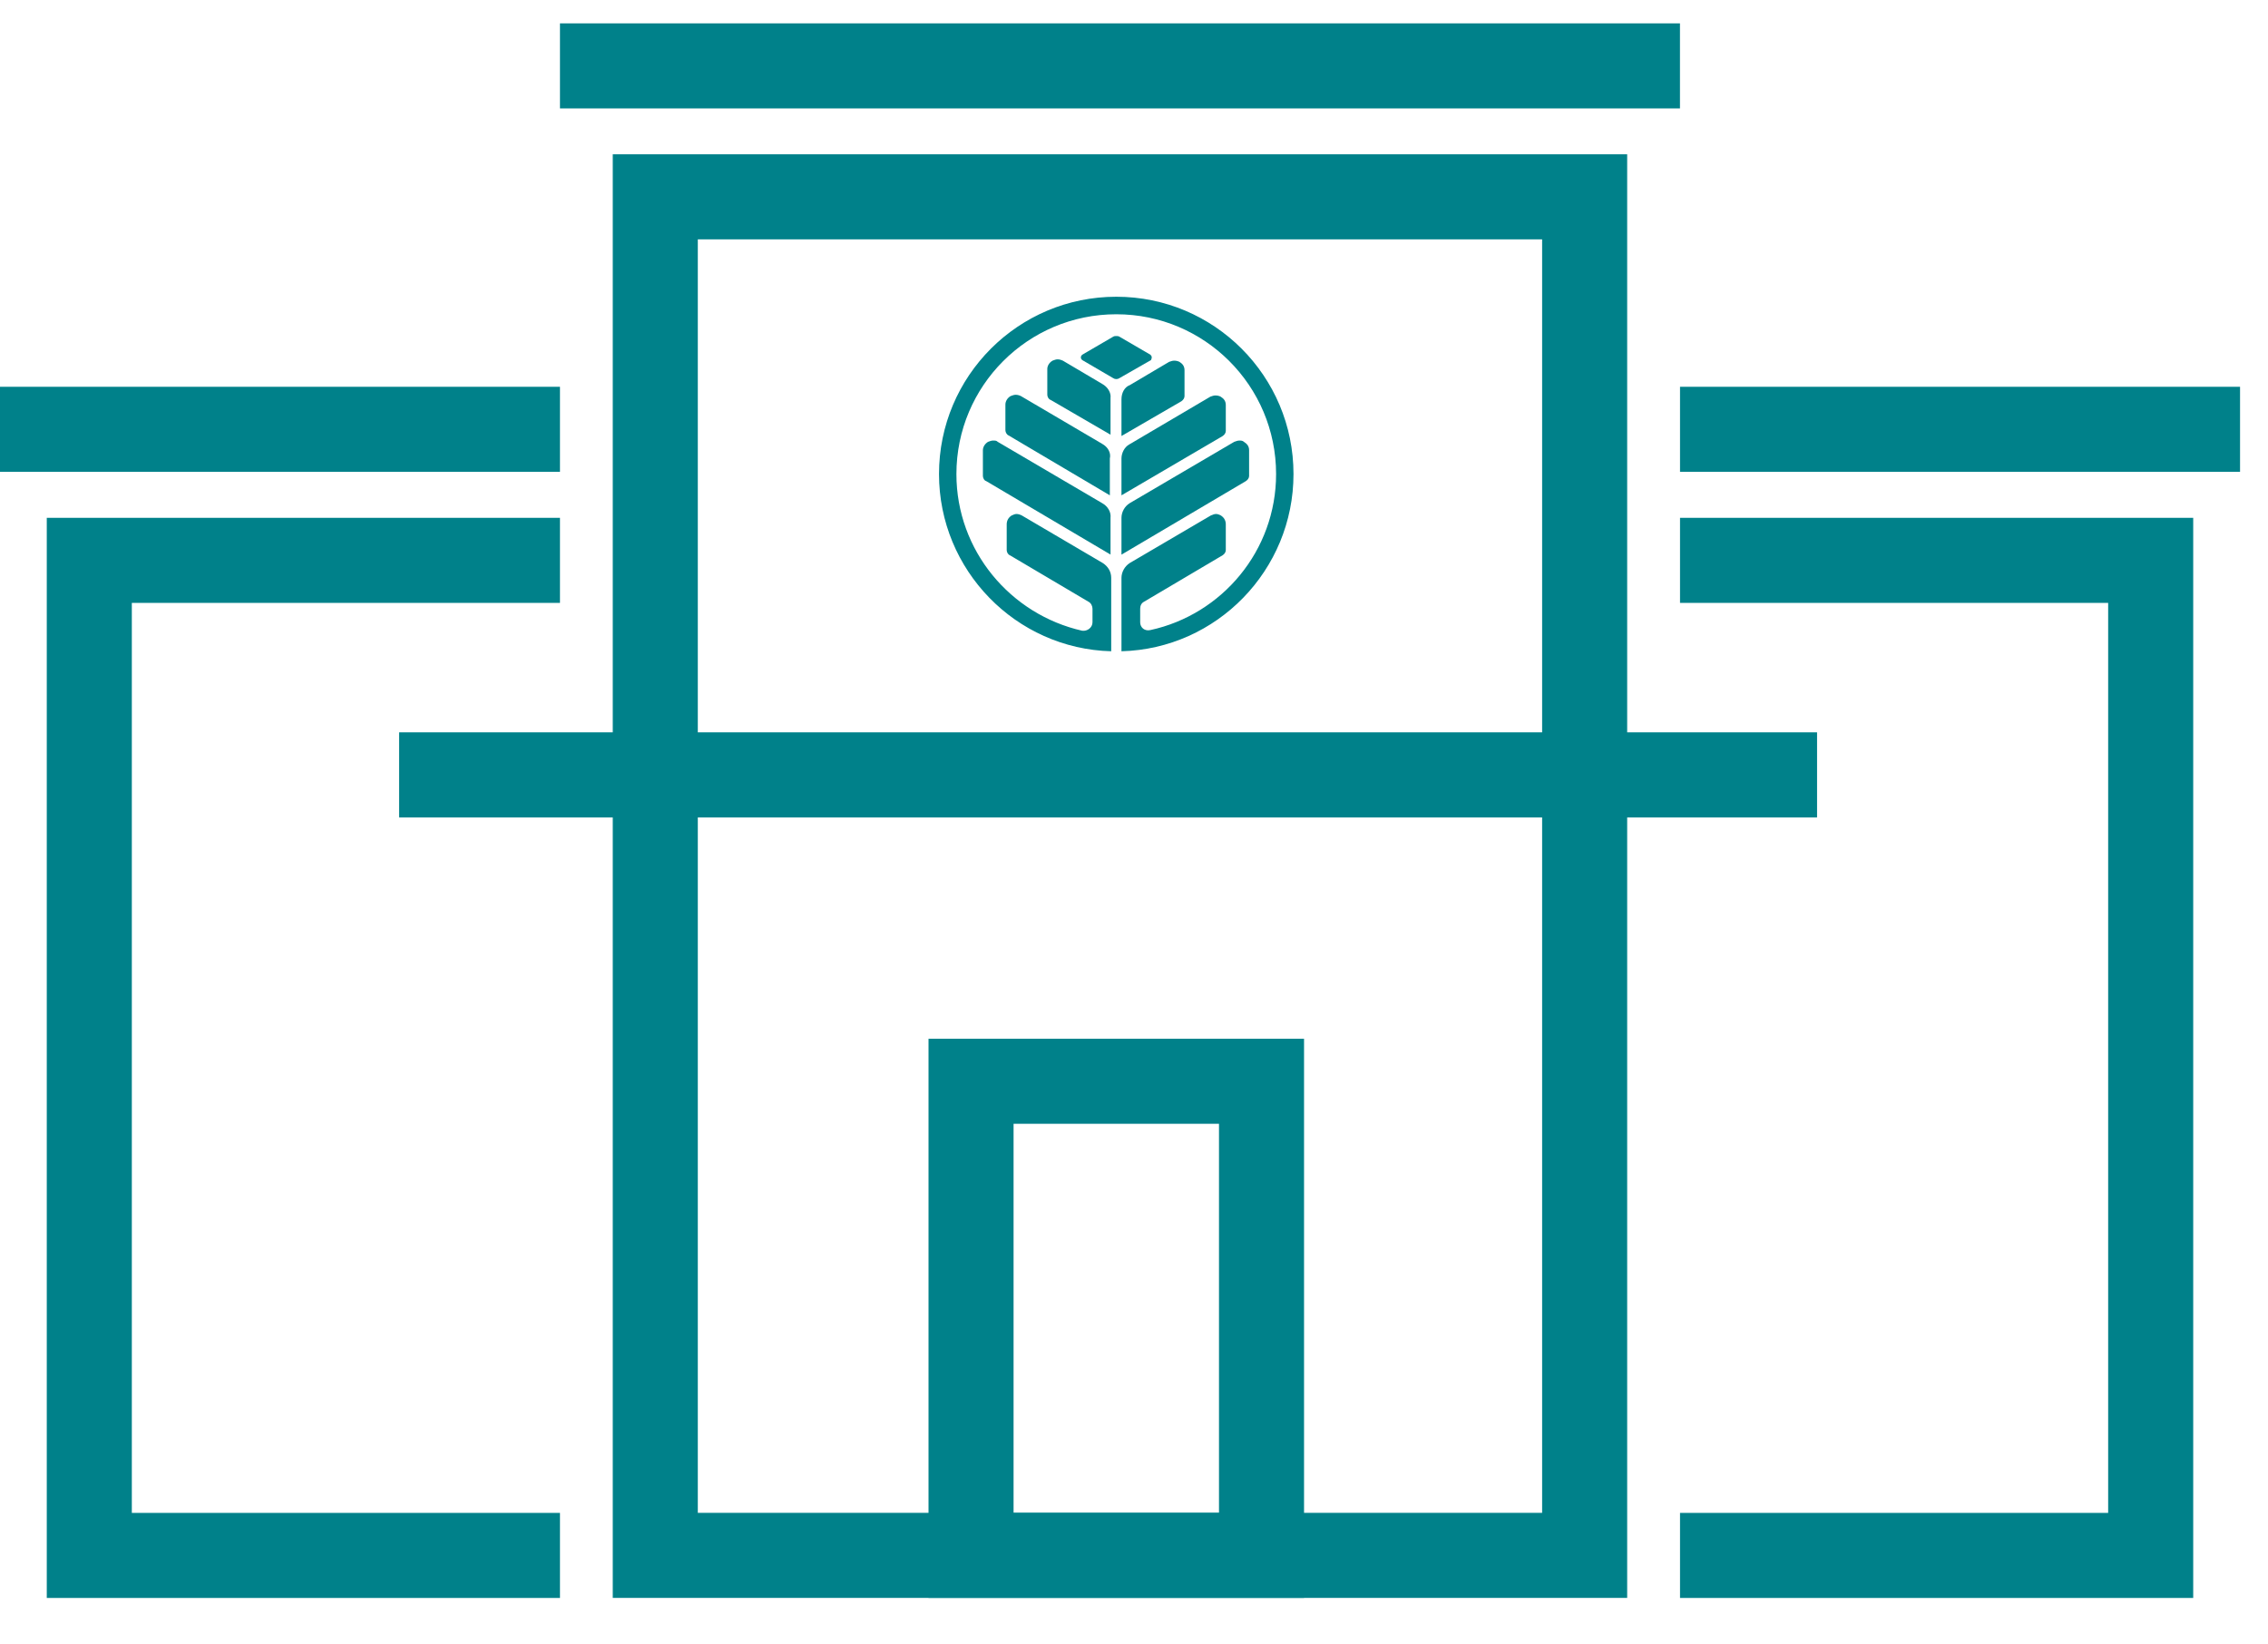
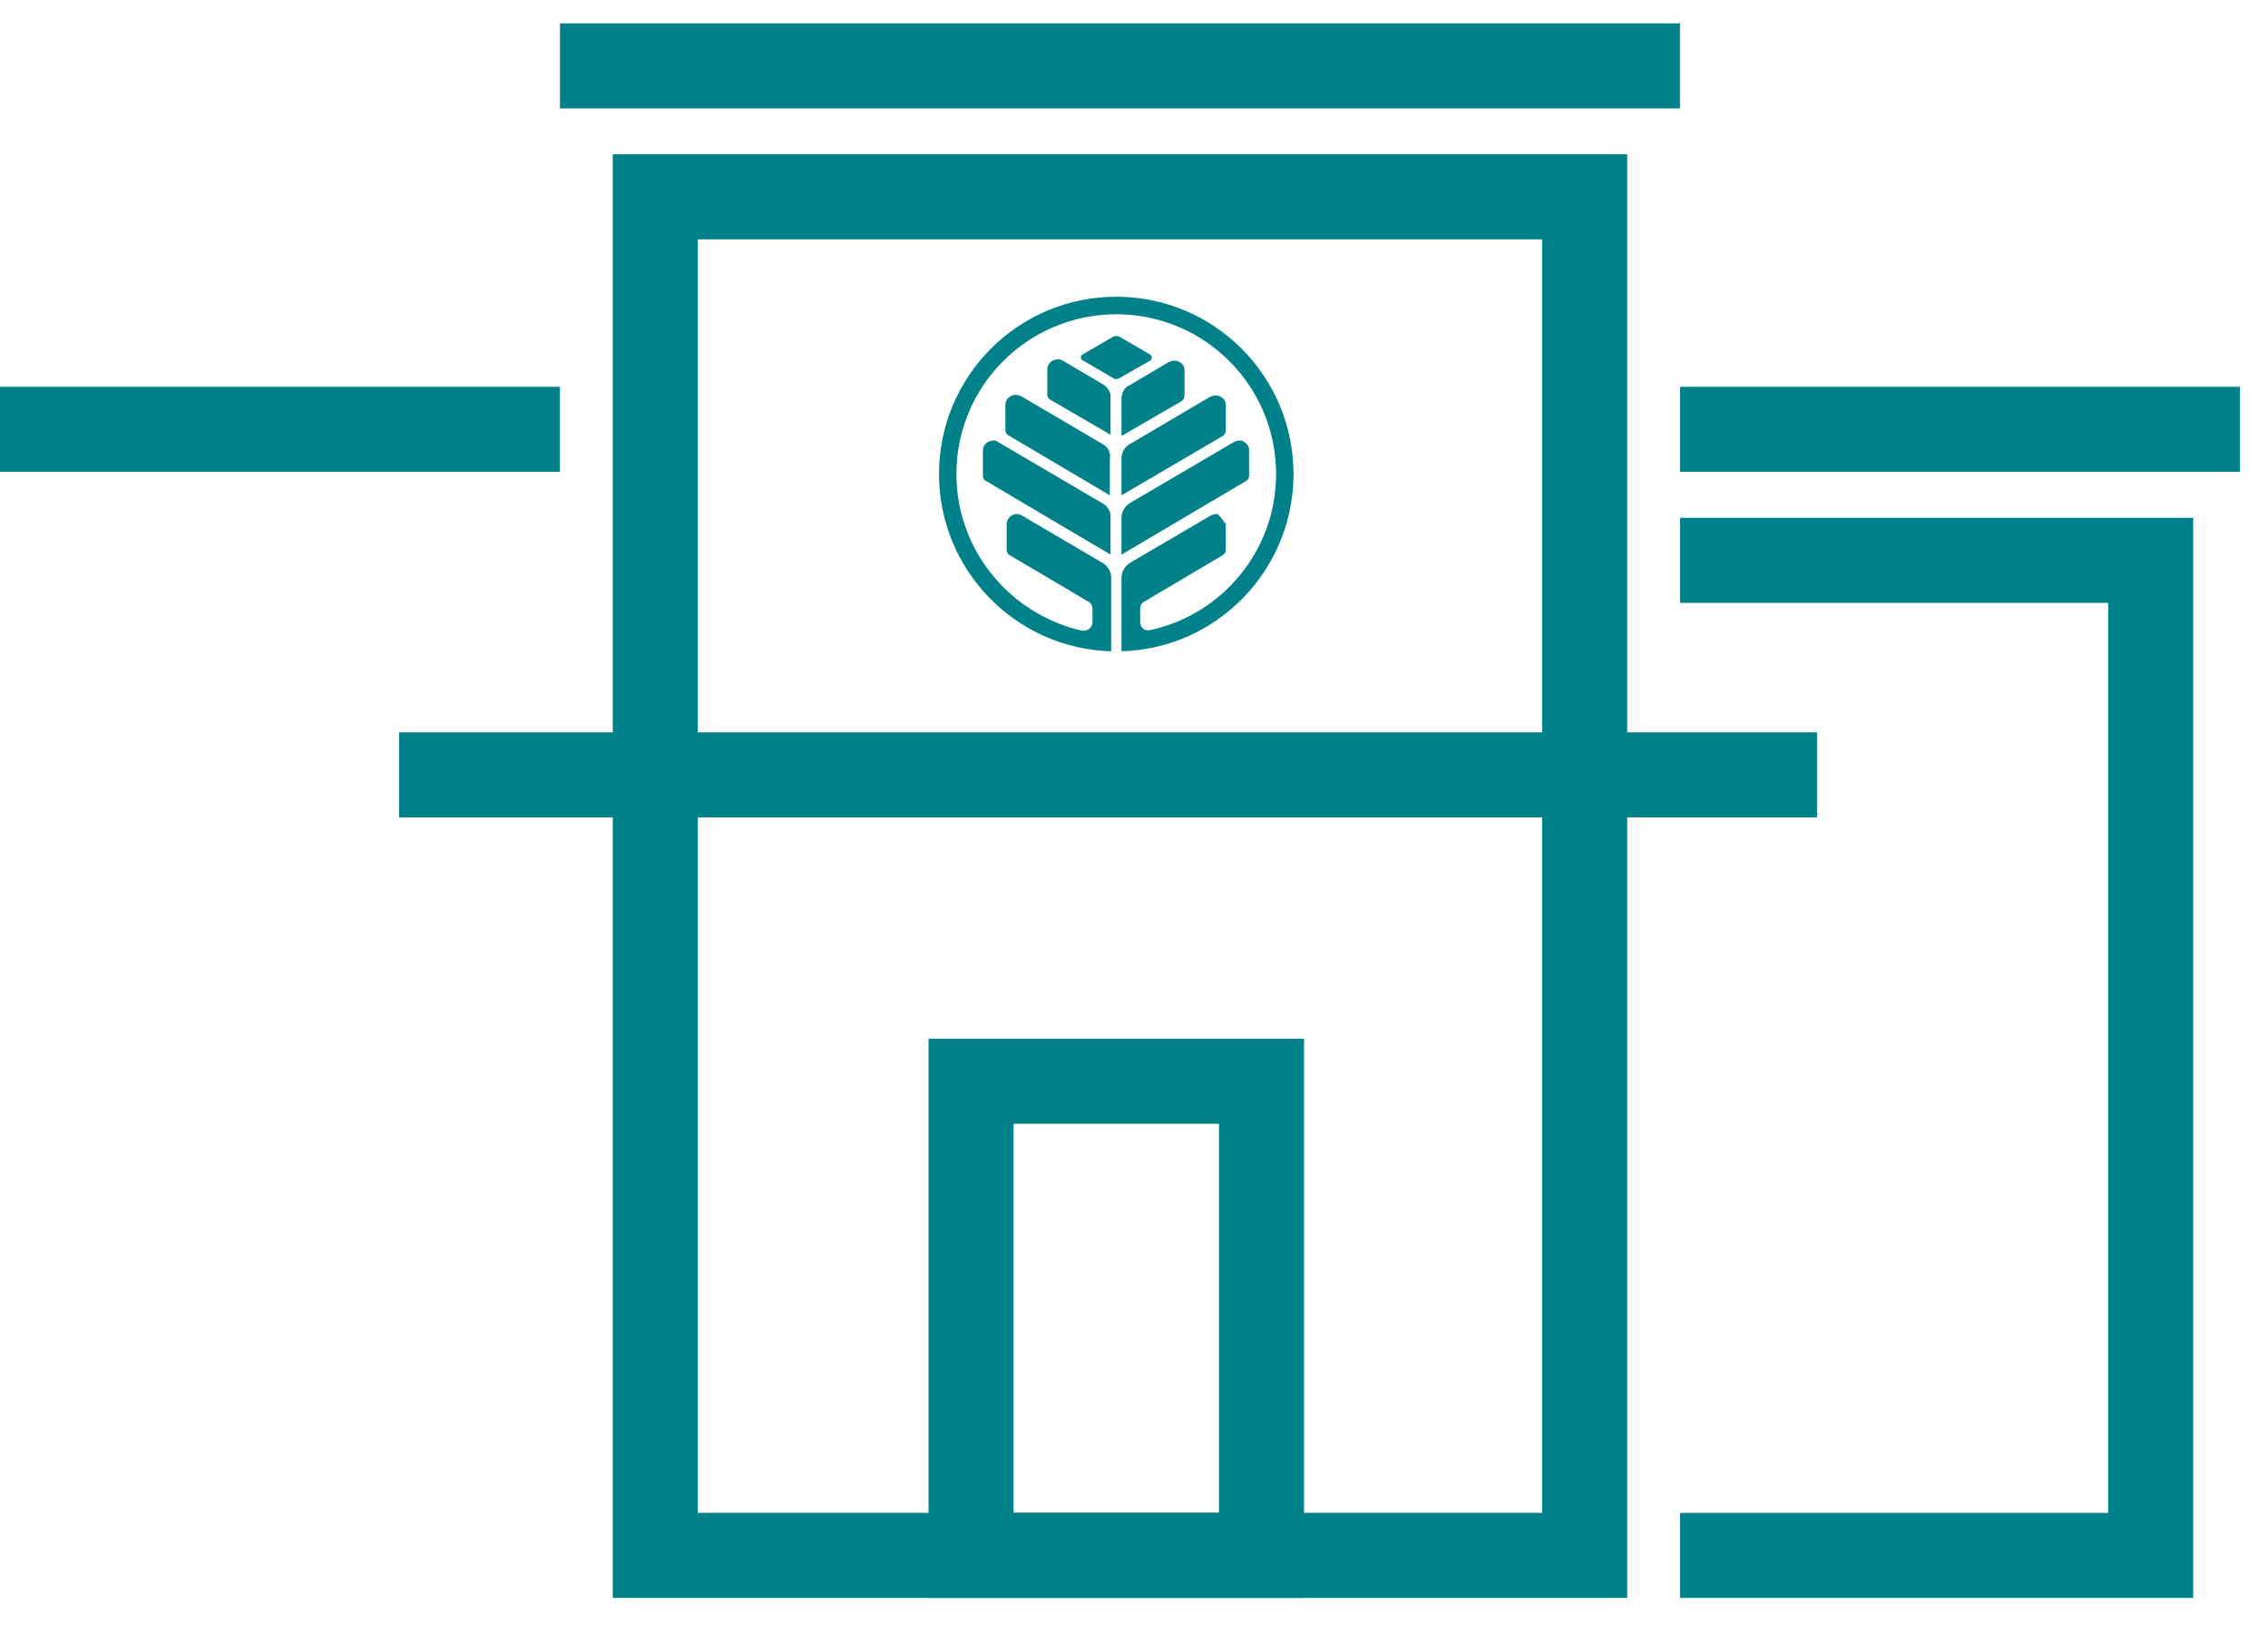
<svg xmlns="http://www.w3.org/2000/svg" width="40px" height="29px" viewBox="0 0 40 29" version="1.1">
  <title>1B697E3C-83CA-4ACF-BD8A-EAE7B8C66DC9</title>
  <g id="Desktop(New)" stroke="none" stroke-width="1" fill="none" fill-rule="evenodd">
    <g id="Location" transform="translate(-434, -815)">
      <g transform="translate(434, 815)">
        <g id="Group-8" stroke="#00818a" stroke-width="1.5">
          <polygon id="Stroke-1" points="11.557 27.429 27.948 27.429 27.948 3.471 11.557 3.471" />
          <polyline id="Stroke-3" points="29.63 27.43 37.931 27.43 37.931 9.882 29.63 9.882" />
          <line x1="9.876" y1="1.162" x2="29.629" y2="1.162" id="Stroke-4" />
          <line x1="29.63" y1="7.571" x2="39.507" y2="7.571" id="Stroke-5" />
-           <polyline id="Stroke-6" points="9.876 27.43 1.575 27.43 1.575 9.882 9.876 9.882" />
          <line x1="9.876" y1="7.571" x2="0" y2="7.571" id="Stroke-7" />
        </g>
        <line x1="7.039" y1="13.665" x2="32.047" y2="13.665" id="Stroke-9" stroke="#00818a" stroke-width="1.5" />
        <g id="Group-20" transform="translate(16.561, 5.144)">
          <polygon id="Stroke-10" stroke="#00818a" stroke-width="1.5" points="0.565 22.285 5.688 22.285 5.688 13.924 0.565 13.924" />
-           <path d="M3.548,5.83 L3.548,5.591 C3.548,5.535 3.571,5.491 3.615,5.468 L5.002,4.648 C5.037,4.624 5.058,4.592 5.058,4.557 L5.058,4.102 C5.058,4.034 5.025,3.979 4.967,3.944 C4.946,3.932 4.911,3.92 4.888,3.92 C4.853,3.92 4.832,3.932 4.798,3.944 L3.364,4.785 C3.274,4.843 3.218,4.945 3.218,5.047 L3.218,6.341 C4.9,6.297 6.252,4.91 6.252,3.216 C6.252,1.488 4.853,0.089 3.127,0.089 C1.399,0.089 -2.06350503e-15,1.488 -2.06350503e-15,3.216 C-2.06350503e-15,4.91 1.354,6.297 3.037,6.341 L3.037,5.047 C3.037,4.933 2.978,4.843 2.888,4.785 L1.457,3.944 C1.433,3.932 1.399,3.92 1.366,3.92 C1.343,3.92 1.308,3.932 1.285,3.944 C1.227,3.979 1.194,4.034 1.194,4.102 L1.194,4.557 C1.194,4.592 1.217,4.636 1.25,4.648 L2.637,5.468 C2.683,5.491 2.707,5.547 2.707,5.591 L2.707,5.83 C2.707,5.923 2.616,5.991 2.525,5.979 C1.262,5.693 0.307,4.569 0.307,3.216 C0.307,1.66 1.568,0.398 3.127,0.398 C4.684,0.398 5.945,1.66 5.945,3.216 C5.945,4.569 4.99,5.693 3.729,5.967 C3.627,5.991 3.548,5.923 3.548,5.83" id="Fill-12" fill="#00818a" />
+           <path d="M3.548,5.83 L3.548,5.591 C3.548,5.535 3.571,5.491 3.615,5.468 L5.002,4.648 C5.037,4.624 5.058,4.592 5.058,4.557 L5.058,4.102 C4.946,3.932 4.911,3.92 4.888,3.92 C4.853,3.92 4.832,3.932 4.798,3.944 L3.364,4.785 C3.274,4.843 3.218,4.945 3.218,5.047 L3.218,6.341 C4.9,6.297 6.252,4.91 6.252,3.216 C6.252,1.488 4.853,0.089 3.127,0.089 C1.399,0.089 -2.06350503e-15,1.488 -2.06350503e-15,3.216 C-2.06350503e-15,4.91 1.354,6.297 3.037,6.341 L3.037,5.047 C3.037,4.933 2.978,4.843 2.888,4.785 L1.457,3.944 C1.433,3.932 1.399,3.92 1.366,3.92 C1.343,3.92 1.308,3.932 1.285,3.944 C1.227,3.979 1.194,4.034 1.194,4.102 L1.194,4.557 C1.194,4.592 1.217,4.636 1.25,4.648 L2.637,5.468 C2.683,5.491 2.707,5.547 2.707,5.591 L2.707,5.83 C2.707,5.923 2.616,5.991 2.525,5.979 C1.262,5.693 0.307,4.569 0.307,3.216 C0.307,1.66 1.568,0.398 3.127,0.398 C4.684,0.398 5.945,1.66 5.945,3.216 C5.945,4.569 4.99,5.693 3.729,5.967 C3.627,5.991 3.548,5.923 3.548,5.83" id="Fill-12" fill="#00818a" />
          <path d="M3.752,1.159 C3.752,1.136 3.74,1.124 3.729,1.112 L3.183,0.794 C3.162,0.782 3.15,0.782 3.127,0.782 C3.104,0.782 3.092,0.782 3.071,0.794 L2.525,1.112 C2.514,1.124 2.502,1.136 2.502,1.159 C2.502,1.182 2.514,1.194 2.525,1.205 L3.071,1.524 C3.104,1.547 3.15,1.547 3.183,1.524 L3.74,1.205 C3.74,1.194 3.752,1.182 3.752,1.159" id="Fill-13" fill="#00818a" />
          <path d="M3.218,3.989 L3.218,4.637 L5.411,3.341 C5.446,3.318 5.469,3.285 5.469,3.25 L5.469,2.795 C5.469,2.727 5.434,2.683 5.378,2.648 C5.355,2.625 5.32,2.625 5.299,2.625 C5.264,2.625 5.241,2.637 5.206,2.648 L3.364,3.729 C3.273,3.785 3.218,3.887 3.218,3.989" id="Fill-14" fill="#00818a" />
          <path d="M3.218,1.897 L3.218,2.545 L4.275,1.932 C4.309,1.909 4.33,1.874 4.33,1.841 L4.33,1.386 C4.33,1.316 4.298,1.272 4.24,1.237 C4.219,1.226 4.184,1.216 4.149,1.216 C4.117,1.216 4.093,1.226 4.059,1.237 L3.364,1.648 C3.273,1.681 3.218,1.783 3.218,1.897" id="Fill-15" fill="#00818a" />
          <path d="M3.218,2.943 L3.218,3.591 L5.002,2.546 C5.037,2.523 5.058,2.488 5.058,2.455 L5.058,2 C5.058,1.93 5.025,1.886 4.967,1.851 C4.946,1.839 4.911,1.83 4.876,1.83 C4.844,1.83 4.821,1.839 4.786,1.851 L3.355,2.694 C3.273,2.739 3.218,2.841 3.218,2.943" id="Fill-16" fill="#00818a" />
          <path d="M2.876,3.728 L1.036,2.648 C1.013,2.625 0.99,2.625 0.955,2.625 C0.922,2.625 0.899,2.636 0.864,2.648 C0.809,2.683 0.774,2.738 0.774,2.796 L0.774,3.249 C0.774,3.284 0.797,3.331 0.832,3.34 L3.025,4.636 L3.025,3.988 C3.037,3.886 2.978,3.784 2.876,3.728" id="Fill-17" fill="#00818a" />
          <path d="M2.876,1.625 L2.184,1.216 C2.161,1.205 2.126,1.193 2.093,1.193 C2.058,1.193 2.035,1.205 2.003,1.216 C1.945,1.249 1.91,1.307 1.91,1.362 L1.91,1.818 C1.91,1.853 1.933,1.897 1.968,1.908 L3.025,2.522 L3.025,1.874 C3.037,1.783 2.978,1.681 2.876,1.625" id="Fill-18" fill="#00818a" />
          <path d="M2.876,2.682 L1.445,1.841 C1.422,1.829 1.387,1.818 1.354,1.818 C1.32,1.818 1.296,1.829 1.262,1.841 C1.206,1.874 1.171,1.932 1.171,1.99 L1.171,2.443 C1.171,2.478 1.194,2.522 1.229,2.536 L3.013,3.591 L3.013,2.942 C3.037,2.84 2.978,2.738 2.876,2.682" id="Fill-19" fill="#00818a" />
        </g>
      </g>
    </g>
  </g>
</svg>